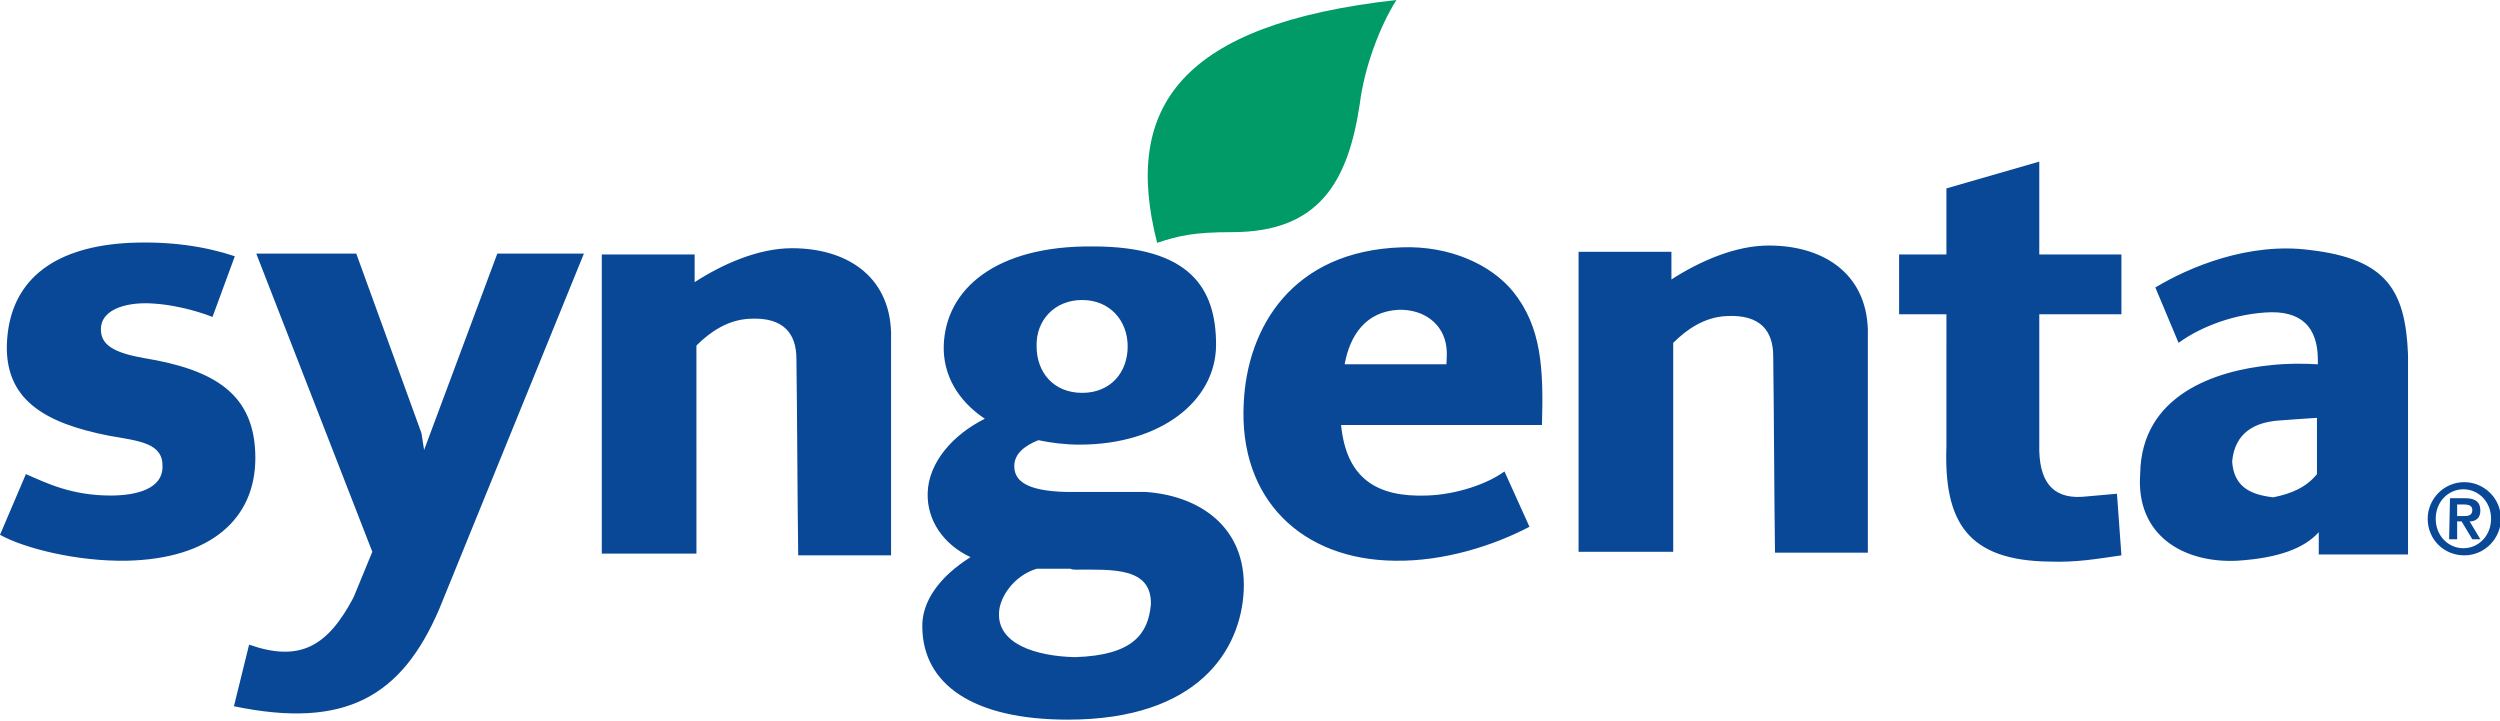
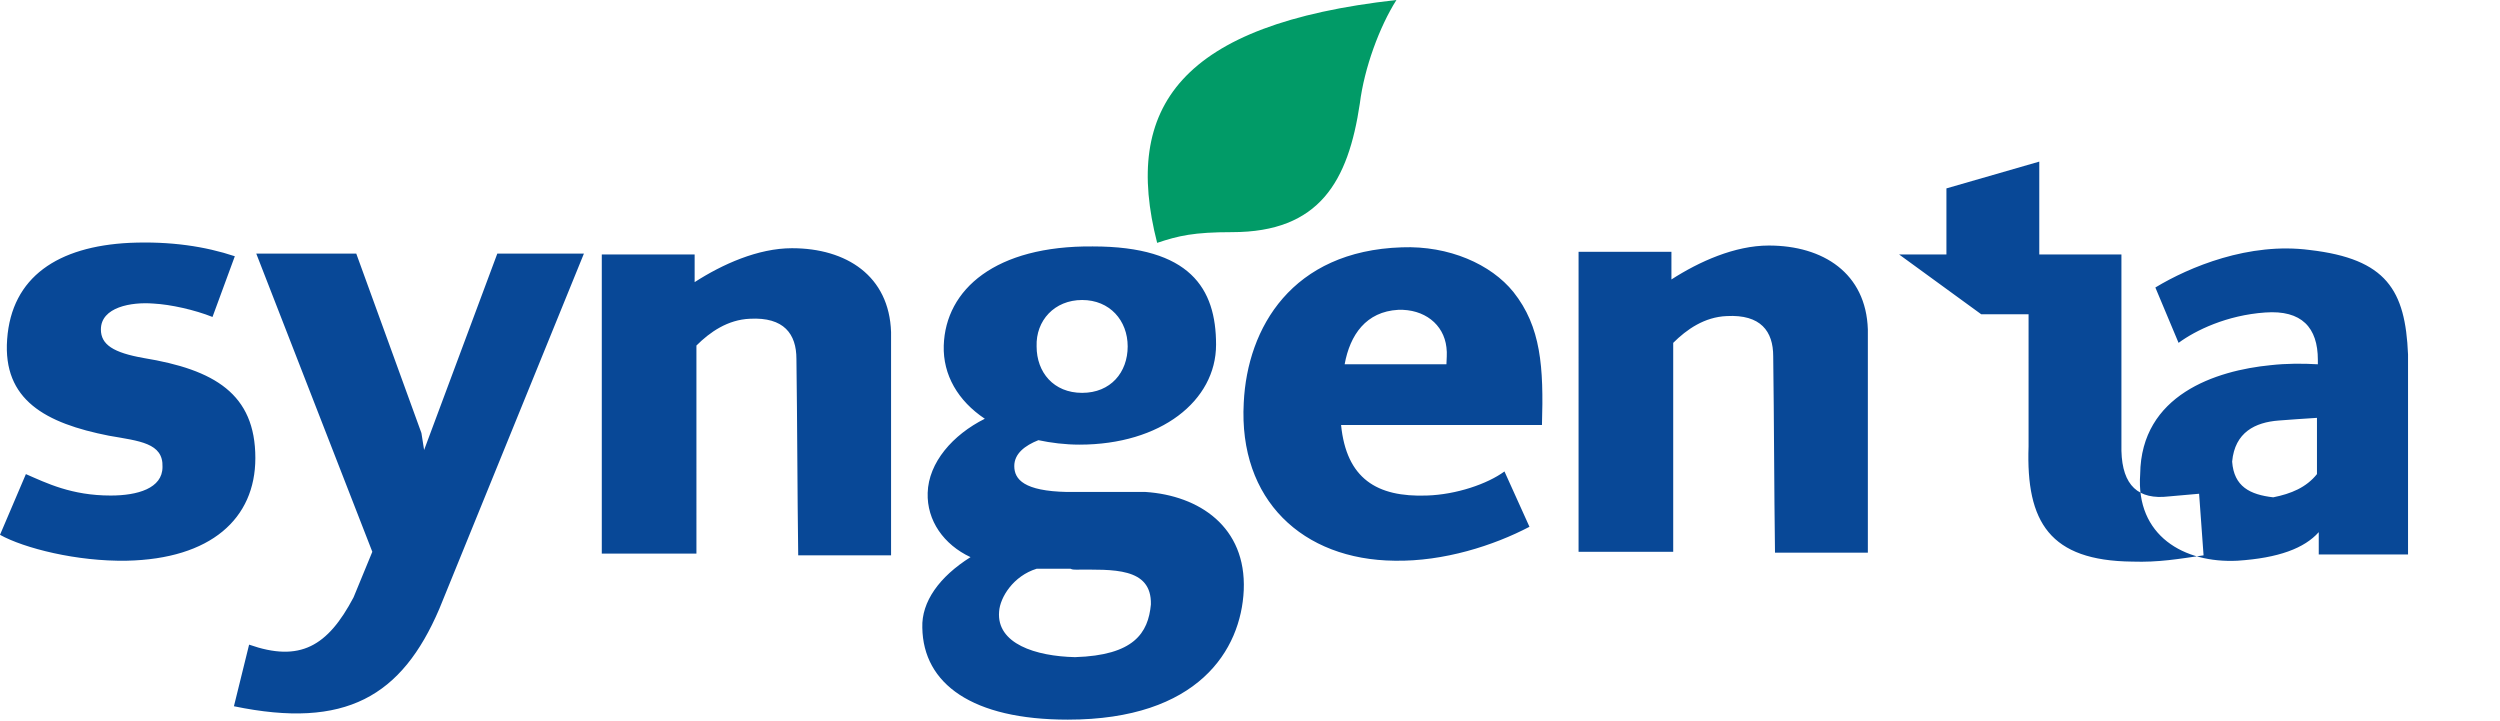
<svg xmlns="http://www.w3.org/2000/svg" version="1.1" id="a" x="0px" y="0px" viewBox="0 0 280 80.7" style="enable-background:new 0 0 280 80.7;" xml:space="preserve">
  <style type="text/css">
	.st0{fill-rule:evenodd;clip-rule:evenodd;fill:#019B67;}
	.st1{fill-rule:evenodd;clip-rule:evenodd;fill:#084897;}
	.st2{fill:#084897;}
</style>
  <path class="st0" d="M138,26c-4.3,0-6,0.4-8.4,1.2C125.7,12,132.2,2.7,156.4,0c-1.9,3-3.6,7.6-4.1,11.6C151,20.3,147.8,26,138,26  L138,26z" />
-   <path class="st1" d="M14.5,27.2c4.6-0.2,8.5,0.4,11.8,1.5l-2.5,6.8c-2-0.8-4.7-1.4-6.6-1.5c-2.5-0.2-5.9,0.4-5.9,2.9  c0,1.7,1.4,2.6,4.8,3.2c7.9,1.3,12.5,4,12.5,11.2c0,6.8-5,11.3-14.4,11.5C8.6,62.9,2.7,61.4,0,59.9l2.9-6.8c2.3,1,5.1,2.4,9.5,2.4  c3,0,5.8-0.8,5.8-3.2c0.1-2.7-2.6-2.9-6-3.5c-7.1-1.4-11.9-4-11.4-10.8C1.3,31,6.5,27.6,14.5,27.2L14.5,27.2L14.5,27.2z M39.9,28.4  H28.7l13,33.4l-2.1,5.1c-2.9,5.5-6,7.3-11.7,5.3l-1.7,6.9c12.5,2.6,18.8-1.1,23-10.9l16.2-39.8h-9.7l-8.2,22l-0.3-1.9L39.9,28.4  L39.9,28.4L39.9,28.4z M67.4,28.5l10.4,0v3.1c3.1-2,7.1-3.8,10.9-3.8c6.1,0,10.9,3.1,11.1,9.4l0,25l-10.4,0  c-0.1-7.3-0.1-14.7-0.2-22c0-2.8-1.4-4.7-5.2-4.5c-2.5,0.1-4.5,1.5-6,3V62H67.4L67.4,28.5L67.4,28.5L67.4,28.5z M176.8,28.2l10.4,0  v3.1c3.1-2,7.1-3.8,10.9-3.8c6.1,0,10.9,3.1,11.1,9.4l0,25l-10.4,0c-0.1-7.3-0.1-14.7-0.2-22c0-2.8-1.4-4.7-5.2-4.5  c-2.5,0.1-4.5,1.5-6,3v23.4h-10.6L176.8,28.2L176.8,28.2L176.8,28.2z M121.2,33.6c3.1,0,5.1,2.3,5.1,5.2c0,2.9-1.9,5.2-5.1,5.2  c-3.2,0-5.1-2.3-5.1-5.2C116,35.9,118.1,33.6,121.2,33.6L121.2,33.6z M122.4,27.6c-10.9-0.1-16.5,4.8-16.7,11.1  c-0.1,3.3,1.6,6.2,4.6,8.2c-3.6,1.8-6.3,4.9-6.4,8.3c-0.1,3.1,1.8,5.8,4.8,7.2c-3.5,2.2-5.5,5-5.4,7.9c0.1,6.3,5.6,10.3,16.3,10.3  c14.6,0,19.4-7.8,19.7-14.5c0.3-7.1-5-10.6-11-11c-2.3,0-4.7,0-7,0h-1.8c-4.8-0.1-5.9-1.4-5.9-2.9c0-1.4,1.2-2.3,2.7-2.9  c1.4,0.3,3,0.5,4.6,0.5c9.1,0,15.3-4.9,15.3-11.2S133.3,27.6,122.4,27.6C122.4,27.6,122.4,27.6,122.4,27.6z M120.5,63.8  c4.1,0,8.5-0.3,8.4,3.9c-0.3,3.2-1.9,5.7-8.5,5.9c-4.4-0.1-8.8-1.5-8.5-5.1c0.1-1.6,1.6-4,4.2-4.8c1.2,0,2.3,0,3.8,0h0  C120.1,63.8,120.3,63.8,120.5,63.8L120.5,63.8C120.5,63.8,120.5,63.8,120.5,63.8z M150.2,47.6c0.6,6,4,8.1,9.6,7.9  c3.3-0.1,6.8-1.3,8.7-2.7l2.8,6.2c-4,2.1-9.6,3.9-15.1,3.8c-10.3-0.1-17.5-6.8-16.9-17.7c0.4-8.4,5.4-17,17.7-17.4  c5.3-0.2,10,1.9,12.5,5c3.1,3.9,3.4,8.4,3.2,14.9L150.2,47.6L150.2,47.6L150.2,47.6z M162,40.8c0-0.5,0.1-1.2,0-1.9  c-0.3-2.6-2.5-4.3-5.4-4.2c-3.6,0.2-5.4,2.8-6,6.1H162z M212.7,28.5h5.3v-7.4l10.4-3v10.4h9.2v6.7h-9.2v15.3  c0.1,3.9,1.9,5.5,5.3,5.1c1.1-0.1,2.3-0.2,3.4-0.3l0.5,6.9c-2.8,0.4-5,0.8-8,0.7c-9.2-0.1-11.9-4.4-11.6-12.9V35.2h-5.3L212.7,28.5  L212.7,28.5L212.7,28.5z M269.7,39.7l0,22.4h-10v-2.5c-1.6,1.8-4.5,2.9-9.1,3.2c-6,0.3-11.4-2.8-10.9-9.7  c0.1-8.9,8.5-11.6,14.6-12.2c1.8-0.2,3.6-0.2,5.3-0.1v-0.5c0-3.6-1.8-5.6-5.9-5.3c-4.3,0.3-7.8,2-9.7,3.4l-2.6-6.2  c3.8-2.3,10.5-5.1,17.3-4.2C267.3,29,269.4,32.5,269.7,39.7L269.7,39.7L269.7,39.7z M259.5,53.1v-6.3c-1.5,0.1-3.1,0.2-4.3,0.3  c-2.6,0.2-4.9,1.3-5.2,4.6c0.2,2.8,2,3.7,4.6,4C256.6,55.3,258.3,54.6,259.5,53.1L259.5,53.1z" />
-   <path class="st2" d="M271.9,58.1c0-2.2,1.8-4.1,4.1-4.1c2.2,0,4.1,1.8,4.1,4.1c0,2.2-1.8,4.1-4.1,4.1  C273.7,62.2,271.9,60.4,271.9,58.1z M279,58.1c0-1.9-1.4-3.3-3.1-3.3c-1.7,0-3.1,1.4-3.1,3.3s1.4,3.3,3.1,3.3  C277.6,61.4,279,60,279,58.1z M274.4,55.8h1.7c1.1,0,1.7,0.4,1.7,1.4c0,0.8-0.5,1.2-1.2,1.2l1.2,2h-0.9l-1.2-2h-0.5v2h-0.9  L274.4,55.8L274.4,55.8z M275.2,57.8h0.8c0.5,0,0.9-0.1,0.9-0.7c0-0.5-0.5-0.6-0.9-0.6h-0.8L275.2,57.8L275.2,57.8z" />
+   <path class="st1" d="M14.5,27.2c4.6-0.2,8.5,0.4,11.8,1.5l-2.5,6.8c-2-0.8-4.7-1.4-6.6-1.5c-2.5-0.2-5.9,0.4-5.9,2.9  c0,1.7,1.4,2.6,4.8,3.2c7.9,1.3,12.5,4,12.5,11.2c0,6.8-5,11.3-14.4,11.5C8.6,62.9,2.7,61.4,0,59.9l2.9-6.8c2.3,1,5.1,2.4,9.5,2.4  c3,0,5.8-0.8,5.8-3.2c0.1-2.7-2.6-2.9-6-3.5c-7.1-1.4-11.9-4-11.4-10.8C1.3,31,6.5,27.6,14.5,27.2L14.5,27.2L14.5,27.2z M39.9,28.4  H28.7l13,33.4l-2.1,5.1c-2.9,5.5-6,7.3-11.7,5.3l-1.7,6.9c12.5,2.6,18.8-1.1,23-10.9l16.2-39.8h-9.7l-8.2,22l-0.3-1.9L39.9,28.4  L39.9,28.4L39.9,28.4z M67.4,28.5l10.4,0v3.1c3.1-2,7.1-3.8,10.9-3.8c6.1,0,10.9,3.1,11.1,9.4l0,25l-10.4,0  c-0.1-7.3-0.1-14.7-0.2-22c0-2.8-1.4-4.7-5.2-4.5c-2.5,0.1-4.5,1.5-6,3V62H67.4L67.4,28.5L67.4,28.5L67.4,28.5z M176.8,28.2l10.4,0  v3.1c3.1-2,7.1-3.8,10.9-3.8c6.1,0,10.9,3.1,11.1,9.4l0,25l-10.4,0c-0.1-7.3-0.1-14.7-0.2-22c0-2.8-1.4-4.7-5.2-4.5  c-2.5,0.1-4.5,1.5-6,3v23.4h-10.6L176.8,28.2L176.8,28.2L176.8,28.2z M121.2,33.6c3.1,0,5.1,2.3,5.1,5.2c0,2.9-1.9,5.2-5.1,5.2  c-3.2,0-5.1-2.3-5.1-5.2C116,35.9,118.1,33.6,121.2,33.6L121.2,33.6z M122.4,27.6c-10.9-0.1-16.5,4.8-16.7,11.1  c-0.1,3.3,1.6,6.2,4.6,8.2c-3.6,1.8-6.3,4.9-6.4,8.3c-0.1,3.1,1.8,5.8,4.8,7.2c-3.5,2.2-5.5,5-5.4,7.9c0.1,6.3,5.6,10.3,16.3,10.3  c14.6,0,19.4-7.8,19.7-14.5c0.3-7.1-5-10.6-11-11c-2.3,0-4.7,0-7,0h-1.8c-4.8-0.1-5.9-1.4-5.9-2.9c0-1.4,1.2-2.3,2.7-2.9  c1.4,0.3,3,0.5,4.6,0.5c9.1,0,15.3-4.9,15.3-11.2S133.3,27.6,122.4,27.6C122.4,27.6,122.4,27.6,122.4,27.6z M120.5,63.8  c4.1,0,8.5-0.3,8.4,3.9c-0.3,3.2-1.9,5.7-8.5,5.9c-4.4-0.1-8.8-1.5-8.5-5.1c0.1-1.6,1.6-4,4.2-4.8c1.2,0,2.3,0,3.8,0h0  C120.1,63.8,120.3,63.8,120.5,63.8L120.5,63.8C120.5,63.8,120.5,63.8,120.5,63.8z M150.2,47.6c0.6,6,4,8.1,9.6,7.9  c3.3-0.1,6.8-1.3,8.7-2.7l2.8,6.2c-4,2.1-9.6,3.9-15.1,3.8c-10.3-0.1-17.5-6.8-16.9-17.7c0.4-8.4,5.4-17,17.7-17.4  c5.3-0.2,10,1.9,12.5,5c3.1,3.9,3.4,8.4,3.2,14.9L150.2,47.6L150.2,47.6L150.2,47.6z M162,40.8c0-0.5,0.1-1.2,0-1.9  c-0.3-2.6-2.5-4.3-5.4-4.2c-3.6,0.2-5.4,2.8-6,6.1H162z M212.7,28.5h5.3v-7.4l10.4-3v10.4h9.2v6.7v15.3  c0.1,3.9,1.9,5.5,5.3,5.1c1.1-0.1,2.3-0.2,3.4-0.3l0.5,6.9c-2.8,0.4-5,0.8-8,0.7c-9.2-0.1-11.9-4.4-11.6-12.9V35.2h-5.3L212.7,28.5  L212.7,28.5L212.7,28.5z M269.7,39.7l0,22.4h-10v-2.5c-1.6,1.8-4.5,2.9-9.1,3.2c-6,0.3-11.4-2.8-10.9-9.7  c0.1-8.9,8.5-11.6,14.6-12.2c1.8-0.2,3.6-0.2,5.3-0.1v-0.5c0-3.6-1.8-5.6-5.9-5.3c-4.3,0.3-7.8,2-9.7,3.4l-2.6-6.2  c3.8-2.3,10.5-5.1,17.3-4.2C267.3,29,269.4,32.5,269.7,39.7L269.7,39.7L269.7,39.7z M259.5,53.1v-6.3c-1.5,0.1-3.1,0.2-4.3,0.3  c-2.6,0.2-4.9,1.3-5.2,4.6c0.2,2.8,2,3.7,4.6,4C256.6,55.3,258.3,54.6,259.5,53.1L259.5,53.1z" />
</svg>